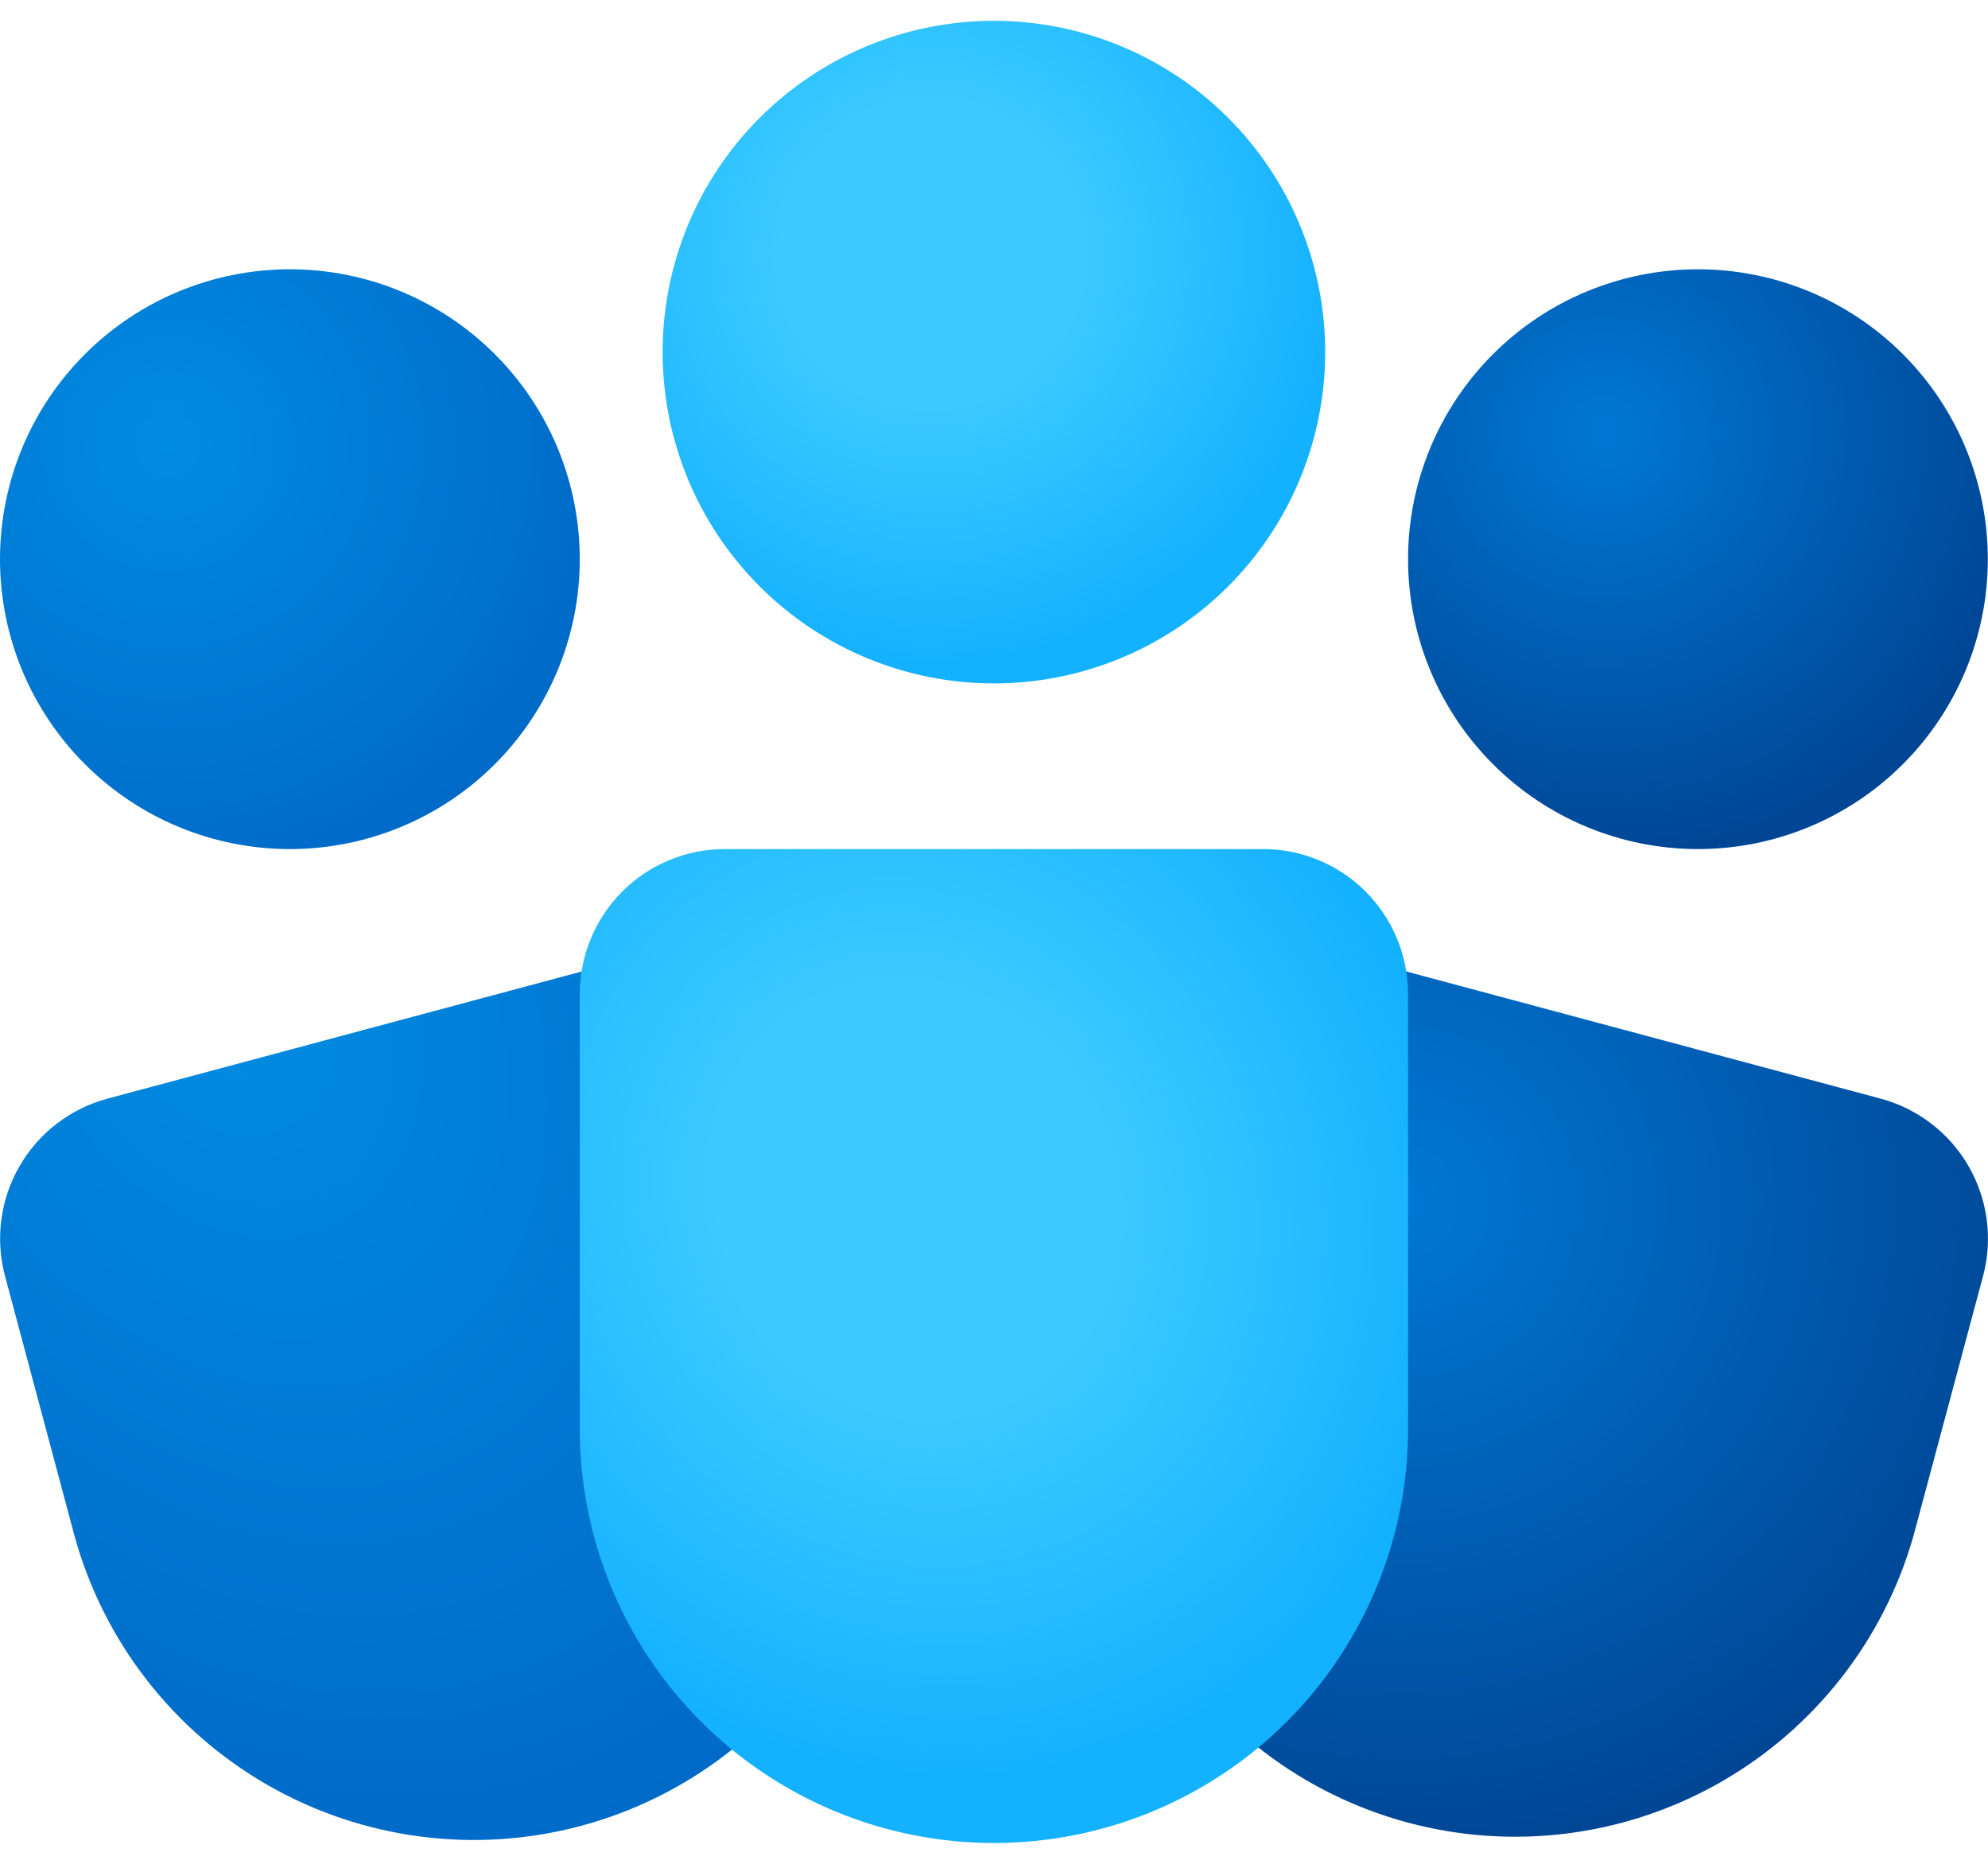
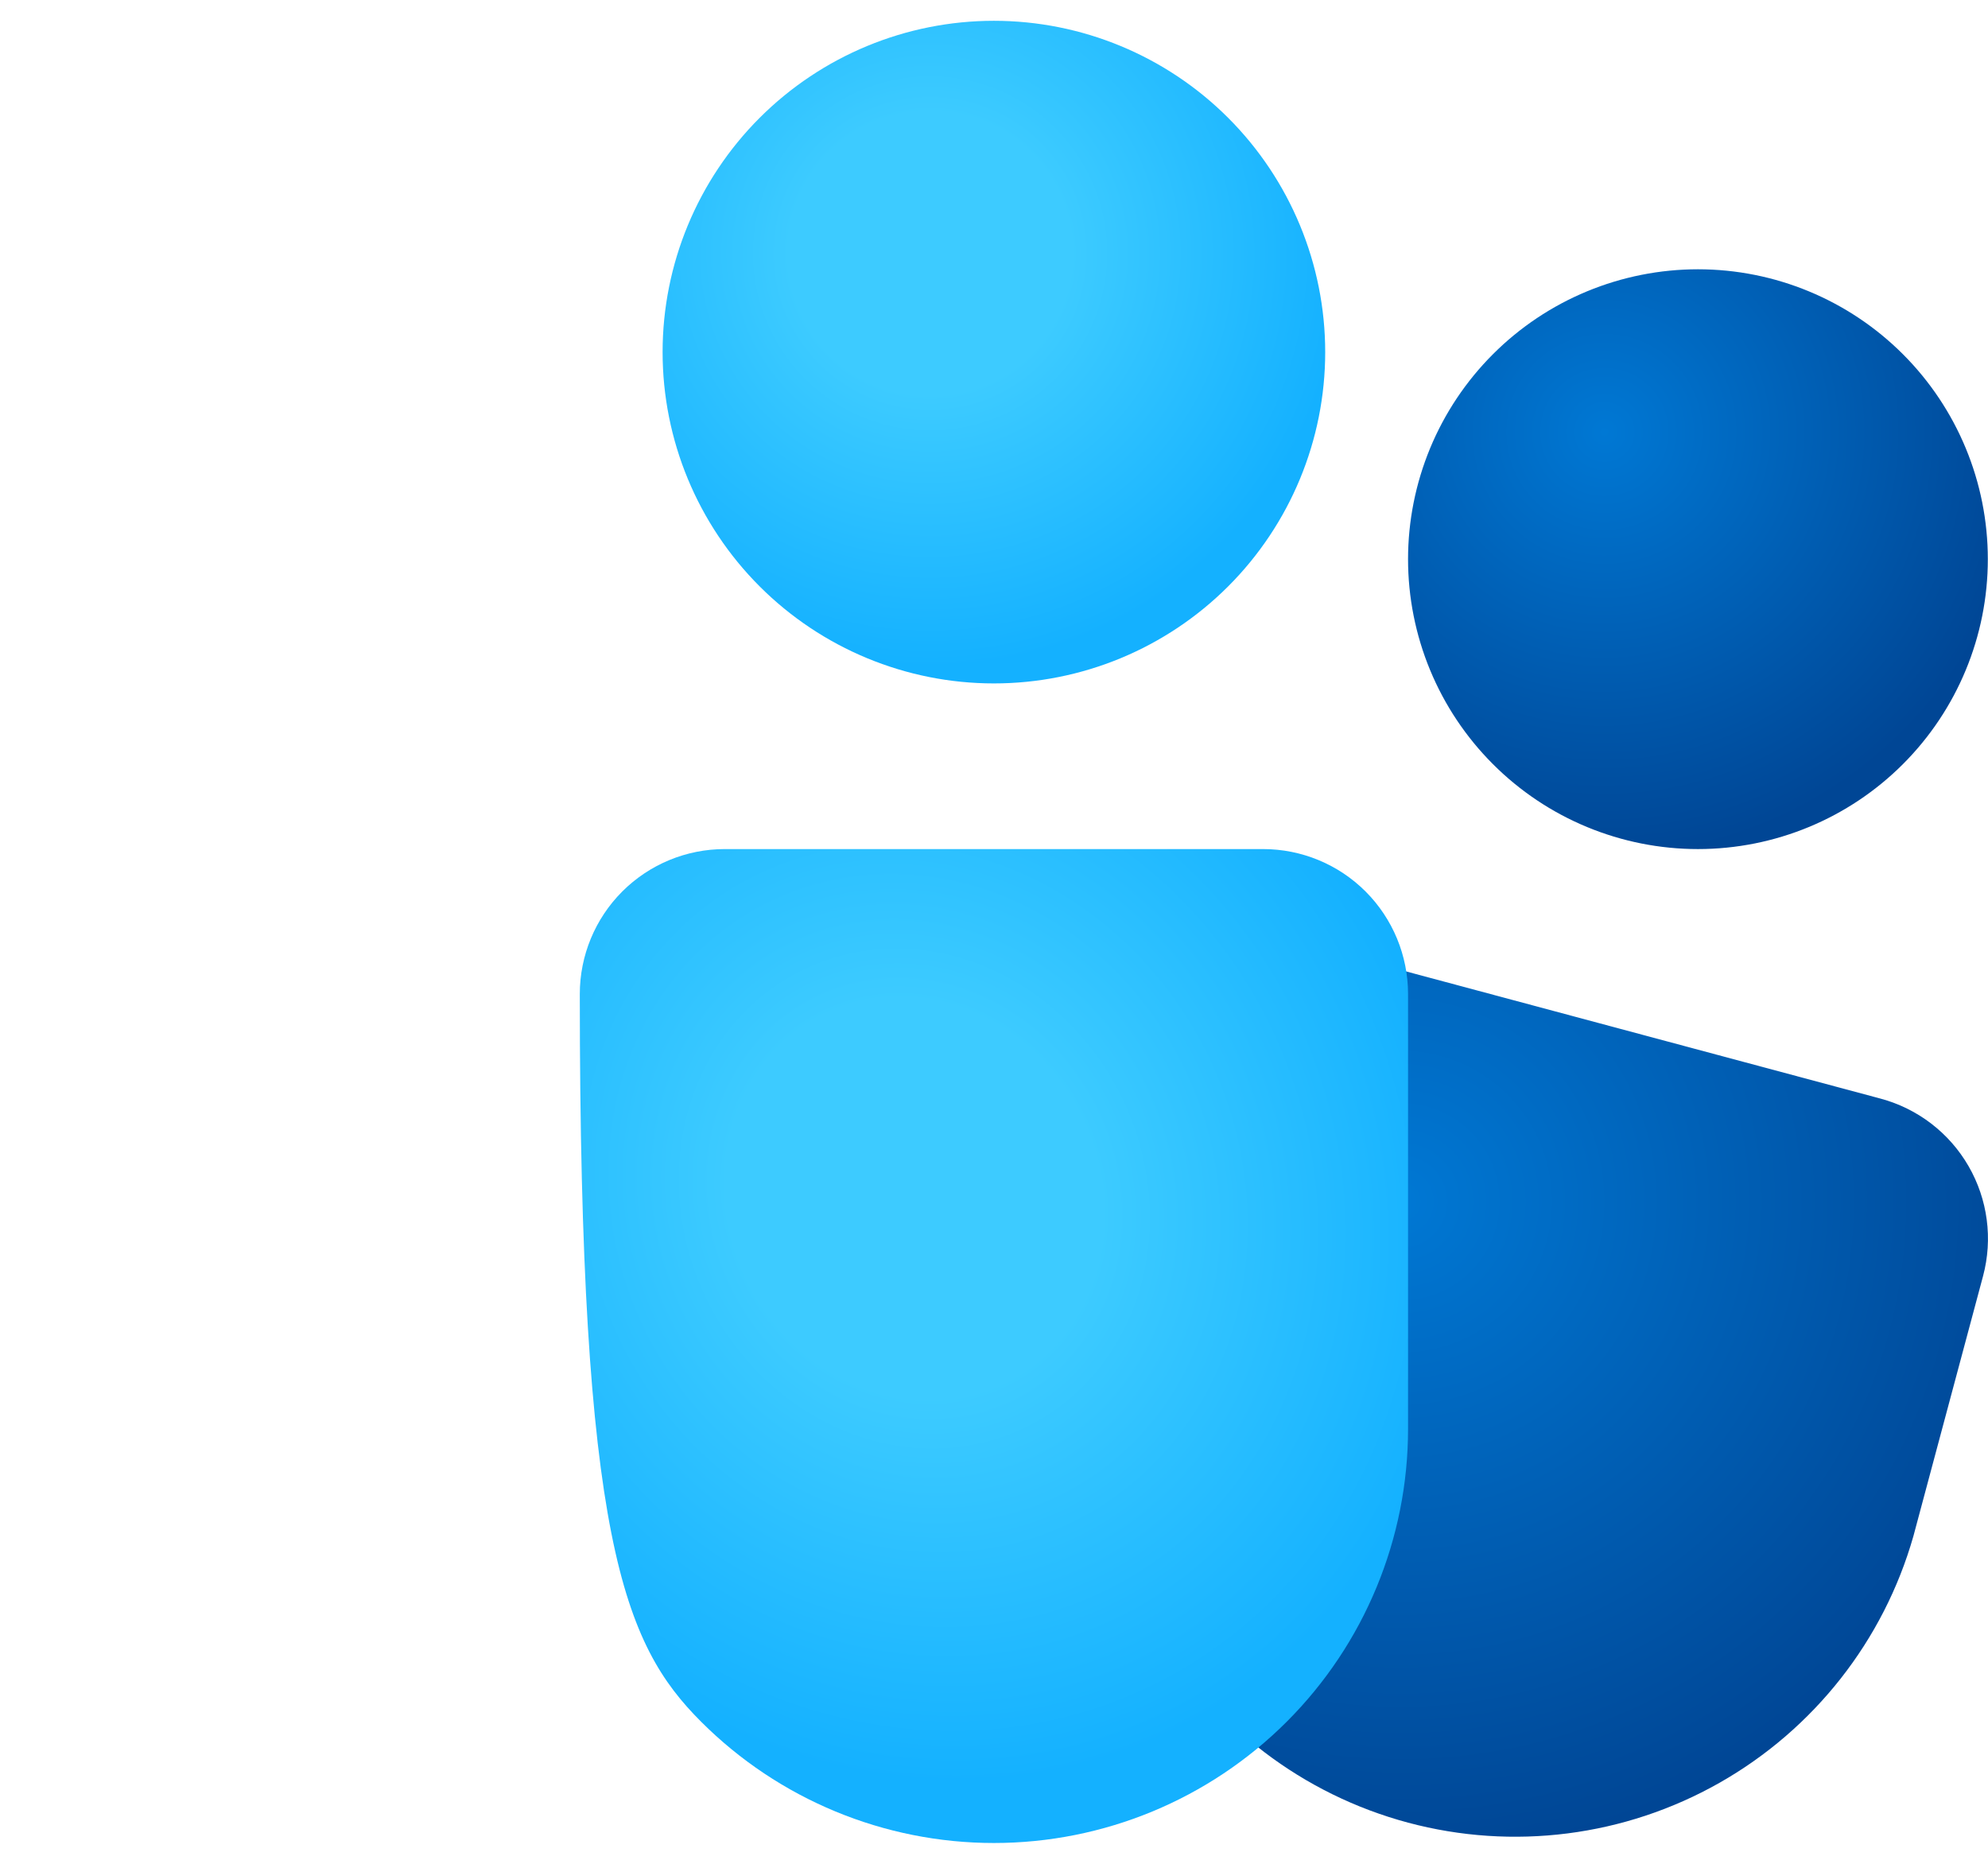
<svg xmlns="http://www.w3.org/2000/svg" width="80" height="75" viewBox="0 0 80 75" fill="none">
-   <path d="M11.665 10.836C10.134 10.836 8.617 11.138 7.201 11.724C5.786 12.31 4.5 13.169 3.417 14.253C2.333 15.336 1.474 16.622 0.888 18.037C0.302 19.453 0 20.97 0 22.502C0 24.033 0.302 25.55 0.888 26.966C1.474 28.381 2.333 29.667 3.417 30.75C4.5 31.834 5.786 32.693 7.201 33.279C8.617 33.865 10.134 34.167 11.665 34.167C14.759 34.167 17.727 32.938 19.914 30.75C22.102 28.562 23.331 25.595 23.331 22.502C23.331 19.408 22.102 16.44 19.914 14.253C17.727 12.065 14.759 10.836 11.665 10.836Z" fill="url(#paint0_radial_1074_5424)" />
  <path d="M68.328 10.836C66.796 10.836 65.279 11.138 63.863 11.724C62.448 12.31 61.162 13.169 60.079 14.253C58.996 15.336 58.136 16.622 57.55 18.037C56.964 19.453 56.662 20.97 56.662 22.502C56.662 24.033 56.964 25.55 57.55 26.966C58.136 28.381 58.996 29.667 60.079 30.75C61.162 31.834 62.448 32.693 63.863 33.279C65.279 33.865 66.796 34.167 68.328 34.167C71.421 34.167 74.389 32.938 76.576 30.75C78.764 28.562 79.993 25.595 79.993 22.502C79.993 19.408 78.764 16.44 76.576 14.253C74.389 12.065 71.421 10.836 68.328 10.836Z" fill="url(#paint1_radial_1074_5424)" />
  <path d="M39.996 0.837C36.46 0.837 33.069 2.242 30.569 4.742C28.069 7.242 26.664 10.633 26.664 14.169C26.664 17.705 28.069 21.096 30.569 23.596C33.069 26.096 36.46 27.501 39.996 27.501C43.532 27.501 46.923 26.096 49.423 23.596C51.923 21.096 53.328 17.705 53.328 14.169C53.328 10.633 51.923 7.242 49.423 4.742C46.923 2.242 43.532 0.837 39.996 0.837Z" fill="url(#paint2_radial_1074_5424)" />
  <path d="M54.754 38.6C54.014 38.401 53.242 38.351 52.482 38.451C51.722 38.551 50.989 38.799 50.326 39.182C49.662 39.566 49.081 40.076 48.614 40.684C48.148 41.292 47.806 41.986 47.608 42.726L44.808 53.189C43.743 57.431 44.389 61.922 46.606 65.692C48.823 69.463 52.433 72.211 56.658 73.343C60.883 74.475 65.384 73.901 69.189 71.744C72.994 69.587 75.799 66.021 76.998 61.815L79.801 51.349C80.2 49.855 79.99 48.265 79.217 46.926C78.444 45.587 77.171 44.61 75.678 44.209L54.754 38.6Z" fill="url(#paint3_radial_1074_5424)" />
-   <path d="M25.249 38.6C25.989 38.402 26.761 38.351 27.52 38.452C28.28 38.552 29.012 38.8 29.675 39.184C30.338 39.567 30.92 40.077 31.386 40.685C31.852 41.292 32.194 41.986 32.392 42.726L35.195 53.188C36.3 57.445 35.678 61.965 33.465 65.765C31.251 69.565 27.625 72.336 23.378 73.474C19.13 74.612 14.605 74.025 10.788 71.841C6.971 69.657 4.172 66.053 3.001 61.814L0.202 51.349C-0.197 49.855 0.013 48.264 0.786 46.926C1.559 45.587 2.832 44.61 4.325 44.209L25.249 38.6Z" fill="url(#paint4_radial_1074_5424)" />
-   <path d="M29.165 34.167C27.618 34.167 26.134 34.781 25.04 35.875C23.947 36.969 23.332 38.453 23.332 40V57.498C23.332 61.918 25.088 66.157 28.213 69.282C31.338 72.407 35.577 74.163 39.997 74.163C44.417 74.163 48.656 72.407 51.781 69.282C54.906 66.157 56.662 61.918 56.662 57.498V40C56.662 38.453 56.047 36.969 54.954 35.875C53.86 34.781 52.376 34.167 50.829 34.167H29.165Z" fill="url(#paint5_radial_1074_5424)" />
+   <path d="M29.165 34.167C27.618 34.167 26.134 34.781 25.04 35.875C23.947 36.969 23.332 38.453 23.332 40C23.332 61.918 25.088 66.157 28.213 69.282C31.338 72.407 35.577 74.163 39.997 74.163C44.417 74.163 48.656 72.407 51.781 69.282C54.906 66.157 56.662 61.918 56.662 57.498V40C56.662 38.453 56.047 36.969 54.954 35.875C53.86 34.781 52.376 34.167 50.829 34.167H29.165Z" fill="url(#paint5_radial_1074_5424)" />
  <defs>
    <radialGradient id="paint0_radial_1074_5424" cx="0" cy="0" r="1" gradientUnits="userSpaceOnUse" gradientTransform="translate(6.756 17.909) rotate(47.573) scale(19.13 19.13)">
      <stop stop-color="#008CE2" />
      <stop offset="1" stop-color="#0068C6" />
    </radialGradient>
    <radialGradient id="paint1_radial_1074_5424" cx="0" cy="0" r="1" gradientUnits="userSpaceOnUse" gradientTransform="translate(64.582 17.38) rotate(78.837) scale(17.113 17.113)">
      <stop stop-color="#0078D4" />
      <stop offset="1" stop-color="#004695" />
    </radialGradient>
    <radialGradient id="paint2_radial_1074_5424" cx="0" cy="0" r="1" gradientUnits="userSpaceOnUse" gradientTransform="translate(37.426 10.198) rotate(59.931) scale(16.655 16.655)">
      <stop offset="0.339" stop-color="#3DCBFF" />
      <stop offset="1" stop-color="#14B1FF" />
    </radialGradient>
    <radialGradient id="paint3_radial_1074_5424" cx="0" cy="0" r="1" gradientUnits="userSpaceOnUse" gradientTransform="translate(56.377 48.432) rotate(78.837) scale(26.238 26.238)">
      <stop stop-color="#0078D4" />
      <stop offset="1" stop-color="#004695" />
    </radialGradient>
    <radialGradient id="paint4_radial_1074_5424" cx="0" cy="0" r="1" gradientUnits="userSpaceOnUse" gradientTransform="translate(8.765 40.074) rotate(61.056) scale(38.962 28.045)">
      <stop stop-color="#008CE2" />
      <stop offset="1" stop-color="#0068C6" />
    </radialGradient>
    <radialGradient id="paint5_radial_1074_5424" cx="0" cy="0" r="1" gradientUnits="userSpaceOnUse" gradientTransform="translate(36.787 48.209) rotate(64.245) scale(24.005 21.666)">
      <stop offset="0.339" stop-color="#3DCBFF" />
      <stop offset="1" stop-color="#14B1FF" />
    </radialGradient>
  </defs>
</svg>